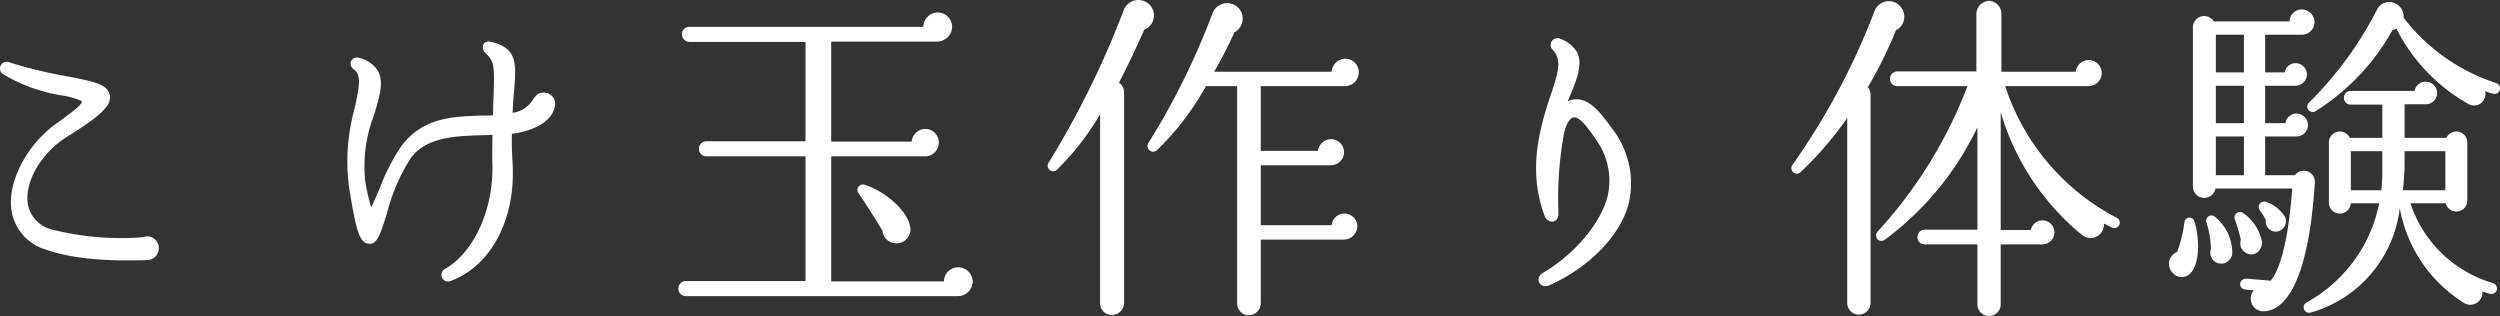
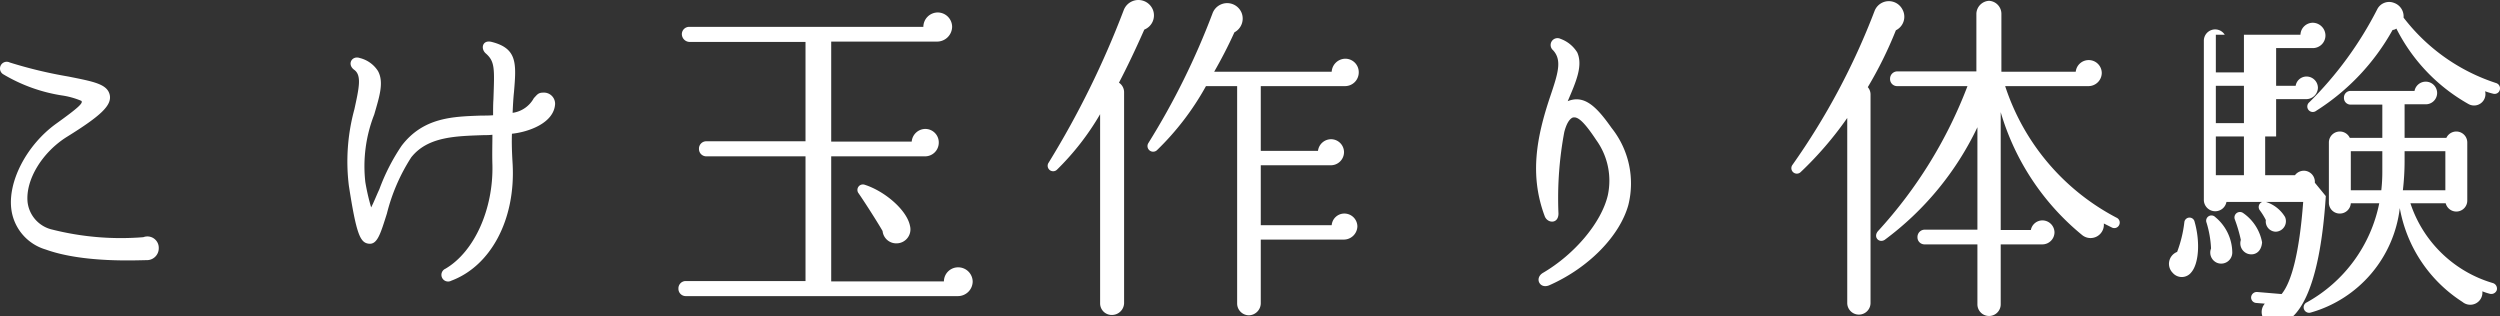
<svg xmlns="http://www.w3.org/2000/svg" height="23.06" viewBox="0 0 182.449 23.06" width="182.449">
  <rect x="0" y="0" width="182.449" height="23.06" fill="#333333" stroke="none" />
-   <path d="m-76.15-2.75a.829.829 0 0 0 -1.125-.8 20.466 20.466 0 0 1 -6.625-.55 2.335 2.335 0 0 1 -1.825-2.025c-.15-1.625 1.075-3.625 2.875-4.75 2.5-1.55 3.275-2.3 3.125-3.05-.175-.8-1.15-.975-3.025-1.35a32.3 32.3 0 0 1 -4.275-1.025.492.492 0 0 0 -.45.875 11.911 11.911 0 0 0 4.225 1.525 5.806 5.806 0 0 1 1.45.4c.15.15-.175.475-1.85 1.675-2.175 1.575-3.55 4.275-3.25 6.3a3.533 3.533 0 0 0 2.5 2.875c2.775 1 6.725.775 7.4.775a.864.864 0 0 0 .85-.875zm28.925-10.525a.815.815 0 0 0 -.875-.825c-.375 0-.45.175-.675.4a2.1 2.1 0 0 1 -1.55 1.075c.025-.575.05-1.05.1-1.525.175-2.075.25-3.175-1.625-3.65-.675-.175-.825.475-.45.825.7.6.65 1.125.575 3.35-.025.375-.025.75-.025 1.175-.275.025-.575.025-.875.025-2 .075-4.2.1-5.8 2.2a14.658 14.658 0 0 0 -1.625 3.175c-.2.425-.425 1-.6 1.325a15.483 15.483 0 0 1 -.425-1.85 10.329 10.329 0 0 1 .65-4.925c.375-1.3.725-2.35.275-3.175a2.192 2.192 0 0 0 -1.325-.95c-.575-.2-.95.45-.425.85.575.4.375 1.3.025 2.9a14.424 14.424 0 0 0 -.4 5.575c.55 3.55.825 4.15 1.45 4.225s.85-.7 1.325-2.2a13.687 13.687 0 0 1 1.775-4.1c1.225-1.55 3.325-1.55 5.35-1.625a4.237 4.237 0 0 0 .575-.025c0 .675-.025 1.375 0 2.2.075 3.2-1.3 6.325-3.425 7.575a.487.487 0 1 0 .425.875c2.875-1.075 4.7-4.45 4.475-8.525-.05-.825-.075-1.525-.05-2.2 1.2-.125 3.075-.775 3.15-2.175zm30.475 12.975a1.056 1.056 0 0 0 -1.05-1.05 1.035 1.035 0 0 0 -1.05 1.025h-8.225v-9.125h6.85a1 1 0 0 0 1-1 .982.982 0 0 0 -.975-1 1.006 1.006 0 0 0 -1 .925h-5.875v-7.3h7.75a1.1 1.1 0 0 0 1.075-1.075 1.056 1.056 0 0 0 -1.05-1.05 1.056 1.056 0 0 0 -1.05 1.05h-17.075a.534.534 0 0 0 -.55.525.577.577 0 0 0 .55.575h8.475v7.25h-7.25a.534.534 0 0 0 -.525.55.534.534 0 0 0 .525.55h7.25v9.1h-8.75a.534.534 0 0 0 -.525.55.534.534 0 0 0 .525.55h19.875a1.078 1.078 0 0 0 1.075-1.05zm-4.575-4.075c-.225-1.15-1.825-2.525-3.3-3a.4.4 0 0 0 -.45.625c.5.725 1.375 2.1 1.75 2.75a1 1 0 0 0 1 .9 1.019 1.019 0 0 0 1-1.275zm17.725-15.775a1.143 1.143 0 0 0 -2.125.025 65.936 65.936 0 0 1 -5.475 11.125.4.4 0 0 0 .6.525 19.1 19.1 0 0 0 3.15-4.05v13.8a.843.843 0 0 0 .85.85.887.887 0 0 0 .9-.85v-15.4a.831.831 0 0 0 -.375-.7c.575-1.1 1.175-2.35 1.85-3.875a1.115 1.115 0 0 0 .625-1.45zm15.025 4.575a.982.982 0 0 0 -.975-1 1.011 1.011 0 0 0 -1 .95h-8.575c.5-.875 1-1.825 1.475-2.875a1.137 1.137 0 0 0 .525-1.425 1.138 1.138 0 0 0 -2.125.05 53.678 53.678 0 0 1 -4.675 9.45.411.411 0 0 0 .625.525 19.882 19.882 0 0 0 3.575-4.675h2.275v15.85a.864.864 0 0 0 .85.875.886.886 0 0 0 .875-.875v-4.65h6.05a.993.993 0 0 0 1-.95.95.95 0 0 0 -.95-.95.927.927 0 0 0 -.925.85h-5.175v-4.375h5.075a.961.961 0 0 0 1-.95.95.95 0 0 0 -.95-.95.969.969 0 0 0 -.95.85h-4.175v-4.725h6.15a1 1 0 0 0 1-1zm19.675 9.675a6.5 6.5 0 0 0 -1.225-5.625c-1.075-1.525-1.975-2.45-3.2-1.95.6-1.4 1.125-2.575.7-3.55a2.372 2.372 0 0 0 -1.225-1 .5.5 0 0 0 -.55.825c.675.725.375 1.675-.2 3.375-1 2.975-1.525 5.75-.4 8.75.2.525 1 .575 1-.2a26.206 26.206 0 0 1 .425-5.95q.225-.862.6-1.05c.325-.1.75.15 1.725 1.625a5.072 5.072 0 0 1 .85 4.05c-.475 2-2.425 4.3-4.725 5.65-.65.375-.25 1.225.475.9 2.875-1.275 5.125-3.6 5.75-5.85zm20-14.275a1.116 1.116 0 0 0 -2.025.1 50.8 50.8 0 0 1 -6 11.25.4.4 0 0 0 .6.525 25.552 25.552 0 0 0 3.4-3.95v13.5a.85.85 0 0 0 1.7 0v-15.225a.807.807 0 0 0 -.2-.525 29.168 29.168 0 0 0 2.05-4.15 1.1 1.1 0 0 0 .475-1.525zm15.825 15.725a.392.392 0 0 0 -.2-.525 16.668 16.668 0 0 1 -8.125-9.6h6.075a.971.971 0 0 0 .975-.95.95.95 0 0 0 -.95-.95.951.951 0 0 0 -.95.85h-5.425v-4.25a.953.953 0 0 0 -.9-.925.975.975 0 0 0 -.925.925v4.225h-5.775a.534.534 0 0 0 -.525.55.513.513 0 0 0 .525.525h5.125a33.022 33.022 0 0 1 -6.525 10.575c-.375.425.05.9.475.65a21.951 21.951 0 0 0 6.775-8.225v7.475h-3.85a.534.534 0 0 0 -.525.55.513.513 0 0 0 .525.525h3.85v4.375a.85.85 0 0 0 1.7 0v-4.375h3.05a.886.886 0 0 0 .875-.875.886.886 0 0 0 -.875-.875.86.86 0 0 0 -.85.7h-2.2v-8.6a18.191 18.191 0 0 0 5.95 8.975.972.972 0 0 0 1.575-.85l.6.3a.392.392 0 0 0 .525-.2zm27.775-9.85a.405.405 0 0 0 -.275-.5 13.935 13.935 0 0 1 -6.75-4.775 1.041 1.041 0 0 0 -.7-1.075.971.971 0 0 0 -1.225.475 26.5 26.5 0 0 1 -4.95 6.775.4.4 0 0 0 .5.625 16.414 16.414 0 0 0 5.575-5.9.524.524 0 0 0 .275-.1 13.061 13.061 0 0 0 5.25 5.5.831.831 0 0 0 1.225-.925 5.039 5.039 0 0 0 .575.175.394.394 0 0 0 .5-.275zm-13.5 6.775a.814.814 0 0 0 -.75-.875.821.821 0 0 0 -.7.325h-2.175v-2.825h2.275a.842.842 0 0 0 .85-.85.854.854 0 0 0 -.85-.825.828.828 0 0 0 -.8.7h-1.475v-2.725h2.2a.854.854 0 0 0 .85-.825.832.832 0 0 0 -.825-.825.805.805 0 0 0 -.8.675h-1.425v-2.75h2.675a.921.921 0 0 0 .925-.925.939.939 0 0 0 -.925-.925.908.908 0 0 0 -.9.875h-5.525a.825.825 0 0 0 -1.525.45v11.575a.832.832 0 0 0 1.65.175h5.6c-.275 3.7-.85 5.85-1.575 6.725l-1.775-.15a.417.417 0 0 0 -.45.375.4.4 0 0 0 .375.425l.625.05a.924.924 0 0 0 .825 1.525c1.55-.125 3.175-2.35 3.625-9.375zm-7.225-10.8h2.05v2.75h-2.05zm20.5 18.65a.422.422 0 0 0 -.275-.525 9.009 9.009 0 0 1 -6.025-5.825h2.575a.8.8 0 0 0 1.575-.225v-4.2a.8.8 0 0 0 -1.525-.35h-3.05v-2.45h1.5a.828.828 0 0 0 .875-.825.832.832 0 0 0 -.825-.825.832.832 0 0 0 -.825.675h-4.675a.481.481 0 0 0 -.475.5.481.481 0 0 0 .475.5h2.325v2.425h-2.375a.8.8 0 0 0 -1.525.35v4.375a.79.79 0 0 0 .8.8.8.8 0 0 0 .8-.75h2.075a10.662 10.662 0 0 1 -5.275 7.225.4.4 0 0 0 .275.75 9.029 9.029 0 0 0 6.5-7.625 10.272 10.272 0 0 0 4.575 6.85.887.887 0 0 0 1.45-.775 4.308 4.308 0 0 0 .525.175.43.43 0 0 0 .525-.25zm-20.5-14.925h2.05v2.725h-2.05zm0 3.7h2.05v2.825h-2.05zm12.15 2.575a11.885 11.885 0 0 1 -.075 1.35h-2.225v-2.85h2.3zm1.5 1.35a18.7 18.7 0 0 0 .125-2.125v-.725h2.975v2.85zm-8.6 1.95a2.518 2.518 0 0 0 -1.4-1.1.394.394 0 0 0 -.45.6 4.8 4.8 0 0 1 .45.725.745.745 0 0 0 .725.85.767.767 0 0 0 .675-1.075zm-1.675 1.85a3.331 3.331 0 0 0 -1.4-2.15.4.4 0 0 0 -.6.45 10.82 10.82 0 0 1 .45 1.525.807.807 0 0 0 .55 1.025c.5.125.95-.175 1-.85zm-2.175.75a3.389 3.389 0 0 0 -1.25-2.6.385.385 0 0 0 -.625.425 7.544 7.544 0 0 1 .325 1.875.811.811 0 0 0 .45 1.05.81.81 0 0 0 1.1-.75zm-2.75-2.25a.379.379 0 0 0 -.75.05 9.021 9.021 0 0 1 -.525 2.15.932.932 0 0 0 -.325 1.525.873.873 0 0 0 1.35-.025c.55-.625.675-2.2.25-3.7z" fill="#fff" transform="translate(87.736 20.86)" />
+   <path d="m-76.15-2.75a.829.829 0 0 0 -1.125-.8 20.466 20.466 0 0 1 -6.625-.55 2.335 2.335 0 0 1 -1.825-2.025c-.15-1.625 1.075-3.625 2.875-4.75 2.5-1.55 3.275-2.3 3.125-3.05-.175-.8-1.15-.975-3.025-1.35a32.3 32.3 0 0 1 -4.275-1.025.492.492 0 0 0 -.45.875 11.911 11.911 0 0 0 4.225 1.525 5.806 5.806 0 0 1 1.45.4c.15.15-.175.475-1.85 1.675-2.175 1.575-3.55 4.275-3.25 6.3a3.533 3.533 0 0 0 2.5 2.875c2.775 1 6.725.775 7.4.775a.864.864 0 0 0 .85-.875zm28.925-10.525a.815.815 0 0 0 -.875-.825c-.375 0-.45.175-.675.4a2.1 2.1 0 0 1 -1.55 1.075c.025-.575.05-1.05.1-1.525.175-2.075.25-3.175-1.625-3.65-.675-.175-.825.475-.45.825.7.6.65 1.125.575 3.35-.025.375-.025.75-.025 1.175-.275.025-.575.025-.875.025-2 .075-4.2.1-5.8 2.2a14.658 14.658 0 0 0 -1.625 3.175c-.2.425-.425 1-.6 1.325a15.483 15.483 0 0 1 -.425-1.85 10.329 10.329 0 0 1 .65-4.925c.375-1.3.725-2.35.275-3.175a2.192 2.192 0 0 0 -1.325-.95c-.575-.2-.95.45-.425.85.575.4.375 1.3.025 2.9a14.424 14.424 0 0 0 -.4 5.575c.55 3.55.825 4.15 1.45 4.225s.85-.7 1.325-2.2a13.687 13.687 0 0 1 1.775-4.1c1.225-1.55 3.325-1.55 5.35-1.625a4.237 4.237 0 0 0 .575-.025c0 .675-.025 1.375 0 2.2.075 3.2-1.3 6.325-3.425 7.575a.487.487 0 1 0 .425.875c2.875-1.075 4.7-4.45 4.475-8.525-.05-.825-.075-1.525-.05-2.2 1.2-.125 3.075-.775 3.15-2.175zm30.475 12.975a1.056 1.056 0 0 0 -1.05-1.05 1.035 1.035 0 0 0 -1.05 1.025h-8.225v-9.125h6.85a1 1 0 0 0 1-1 .982.982 0 0 0 -.975-1 1.006 1.006 0 0 0 -1 .925h-5.875v-7.3h7.75a1.1 1.1 0 0 0 1.075-1.075 1.056 1.056 0 0 0 -1.05-1.05 1.056 1.056 0 0 0 -1.05 1.05h-17.075a.534.534 0 0 0 -.55.525.577.577 0 0 0 .55.575h8.475v7.25h-7.25a.534.534 0 0 0 -.525.55.534.534 0 0 0 .525.55h7.25v9.1h-8.75a.534.534 0 0 0 -.525.55.534.534 0 0 0 .525.55h19.875a1.078 1.078 0 0 0 1.075-1.05zm-4.575-4.075c-.225-1.15-1.825-2.525-3.3-3a.4.4 0 0 0 -.45.625c.5.725 1.375 2.1 1.75 2.75a1 1 0 0 0 1 .9 1.019 1.019 0 0 0 1-1.275zm17.725-15.775a1.143 1.143 0 0 0 -2.125.025 65.936 65.936 0 0 1 -5.475 11.125.4.4 0 0 0 .6.525 19.1 19.1 0 0 0 3.15-4.05v13.8a.843.843 0 0 0 .85.85.887.887 0 0 0 .9-.85v-15.4a.831.831 0 0 0 -.375-.7c.575-1.1 1.175-2.35 1.85-3.875a1.115 1.115 0 0 0 .625-1.45zm15.025 4.575a.982.982 0 0 0 -.975-1 1.011 1.011 0 0 0 -1 .95h-8.575c.5-.875 1-1.825 1.475-2.875a1.137 1.137 0 0 0 .525-1.425 1.138 1.138 0 0 0 -2.125.05 53.678 53.678 0 0 1 -4.675 9.45.411.411 0 0 0 .625.525 19.882 19.882 0 0 0 3.575-4.675h2.275v15.85a.864.864 0 0 0 .85.875.886.886 0 0 0 .875-.875v-4.65h6.05a.993.993 0 0 0 1-.95.95.95 0 0 0 -.95-.95.927.927 0 0 0 -.925.85h-5.175v-4.375h5.075a.961.961 0 0 0 1-.95.95.95 0 0 0 -.95-.95.969.969 0 0 0 -.95.85h-4.175v-4.725h6.15a1 1 0 0 0 1-1zm19.675 9.675a6.5 6.5 0 0 0 -1.225-5.625c-1.075-1.525-1.975-2.45-3.2-1.95.6-1.4 1.125-2.575.7-3.55a2.372 2.372 0 0 0 -1.225-1 .5.5 0 0 0 -.55.825c.675.725.375 1.675-.2 3.375-1 2.975-1.525 5.75-.4 8.75.2.525 1 .575 1-.2a26.206 26.206 0 0 1 .425-5.95q.225-.862.6-1.05c.325-.1.75.15 1.725 1.625a5.072 5.072 0 0 1 .85 4.05c-.475 2-2.425 4.3-4.725 5.65-.65.375-.25 1.225.475.9 2.875-1.275 5.125-3.6 5.75-5.85zm20-14.275a1.116 1.116 0 0 0 -2.025.1 50.8 50.8 0 0 1 -6 11.25.4.4 0 0 0 .6.525 25.552 25.552 0 0 0 3.4-3.95v13.5a.85.85 0 0 0 1.7 0v-15.225a.807.807 0 0 0 -.2-.525 29.168 29.168 0 0 0 2.05-4.15 1.1 1.1 0 0 0 .475-1.525zm15.825 15.725a.392.392 0 0 0 -.2-.525 16.668 16.668 0 0 1 -8.125-9.6h6.075a.971.971 0 0 0 .975-.95.95.95 0 0 0 -.95-.95.951.951 0 0 0 -.95.85h-5.425v-4.25a.953.953 0 0 0 -.9-.925.975.975 0 0 0 -.925.925v4.225h-5.775a.534.534 0 0 0 -.525.55.513.513 0 0 0 .525.525h5.125a33.022 33.022 0 0 1 -6.525 10.575c-.375.425.05.9.475.65a21.951 21.951 0 0 0 6.775-8.225v7.475h-3.85a.534.534 0 0 0 -.525.55.513.513 0 0 0 .525.525h3.85v4.375a.85.85 0 0 0 1.7 0v-4.375h3.05a.886.886 0 0 0 .875-.875.886.886 0 0 0 -.875-.875.86.86 0 0 0 -.85.7h-2.2v-8.6a18.191 18.191 0 0 0 5.95 8.975.972.972 0 0 0 1.575-.85l.6.3a.392.392 0 0 0 .525-.2zm27.775-9.85a.405.405 0 0 0 -.275-.5 13.935 13.935 0 0 1 -6.75-4.775 1.041 1.041 0 0 0 -.7-1.075.971.971 0 0 0 -1.225.475 26.5 26.5 0 0 1 -4.95 6.775.4.4 0 0 0 .5.625 16.414 16.414 0 0 0 5.575-5.9.524.524 0 0 0 .275-.1 13.061 13.061 0 0 0 5.25 5.5.831.831 0 0 0 1.225-.925 5.039 5.039 0 0 0 .575.175.394.394 0 0 0 .5-.275zm-13.5 6.775a.814.814 0 0 0 -.75-.875.821.821 0 0 0 -.7.325h-2.175v-2.825h2.275h-1.475v-2.725h2.2a.854.854 0 0 0 .85-.825.832.832 0 0 0 -.825-.825.805.805 0 0 0 -.8.675h-1.425v-2.75h2.675a.921.921 0 0 0 .925-.925.939.939 0 0 0 -.925-.925.908.908 0 0 0 -.9.875h-5.525a.825.825 0 0 0 -1.525.45v11.575a.832.832 0 0 0 1.65.175h5.6c-.275 3.7-.85 5.85-1.575 6.725l-1.775-.15a.417.417 0 0 0 -.45.375.4.4 0 0 0 .375.425l.625.05a.924.924 0 0 0 .825 1.525c1.55-.125 3.175-2.35 3.625-9.375zm-7.225-10.8h2.05v2.75h-2.05zm20.5 18.65a.422.422 0 0 0 -.275-.525 9.009 9.009 0 0 1 -6.025-5.825h2.575a.8.8 0 0 0 1.575-.225v-4.2a.8.8 0 0 0 -1.525-.35h-3.05v-2.45h1.5a.828.828 0 0 0 .875-.825.832.832 0 0 0 -.825-.825.832.832 0 0 0 -.825.675h-4.675a.481.481 0 0 0 -.475.5.481.481 0 0 0 .475.5h2.325v2.425h-2.375a.8.8 0 0 0 -1.525.35v4.375a.79.79 0 0 0 .8.8.8.8 0 0 0 .8-.75h2.075a10.662 10.662 0 0 1 -5.275 7.225.4.4 0 0 0 .275.75 9.029 9.029 0 0 0 6.5-7.625 10.272 10.272 0 0 0 4.575 6.85.887.887 0 0 0 1.45-.775 4.308 4.308 0 0 0 .525.175.43.43 0 0 0 .525-.25zm-20.5-14.925h2.05v2.725h-2.05zm0 3.7h2.05v2.825h-2.05zm12.15 2.575a11.885 11.885 0 0 1 -.075 1.35h-2.225v-2.85h2.3zm1.5 1.35a18.7 18.7 0 0 0 .125-2.125v-.725h2.975v2.85zm-8.6 1.95a2.518 2.518 0 0 0 -1.4-1.1.394.394 0 0 0 -.45.6 4.8 4.8 0 0 1 .45.725.745.745 0 0 0 .725.85.767.767 0 0 0 .675-1.075zm-1.675 1.85a3.331 3.331 0 0 0 -1.4-2.15.4.4 0 0 0 -.6.45 10.82 10.82 0 0 1 .45 1.525.807.807 0 0 0 .55 1.025c.5.125.95-.175 1-.85zm-2.175.75a3.389 3.389 0 0 0 -1.25-2.6.385.385 0 0 0 -.625.425 7.544 7.544 0 0 1 .325 1.875.811.811 0 0 0 .45 1.05.81.81 0 0 0 1.1-.75zm-2.75-2.25a.379.379 0 0 0 -.75.05 9.021 9.021 0 0 1 -.525 2.15.932.932 0 0 0 -.325 1.525.873.873 0 0 0 1.35-.025c.55-.625.675-2.2.25-3.7z" fill="#fff" transform="translate(87.736 20.86)" />
</svg>